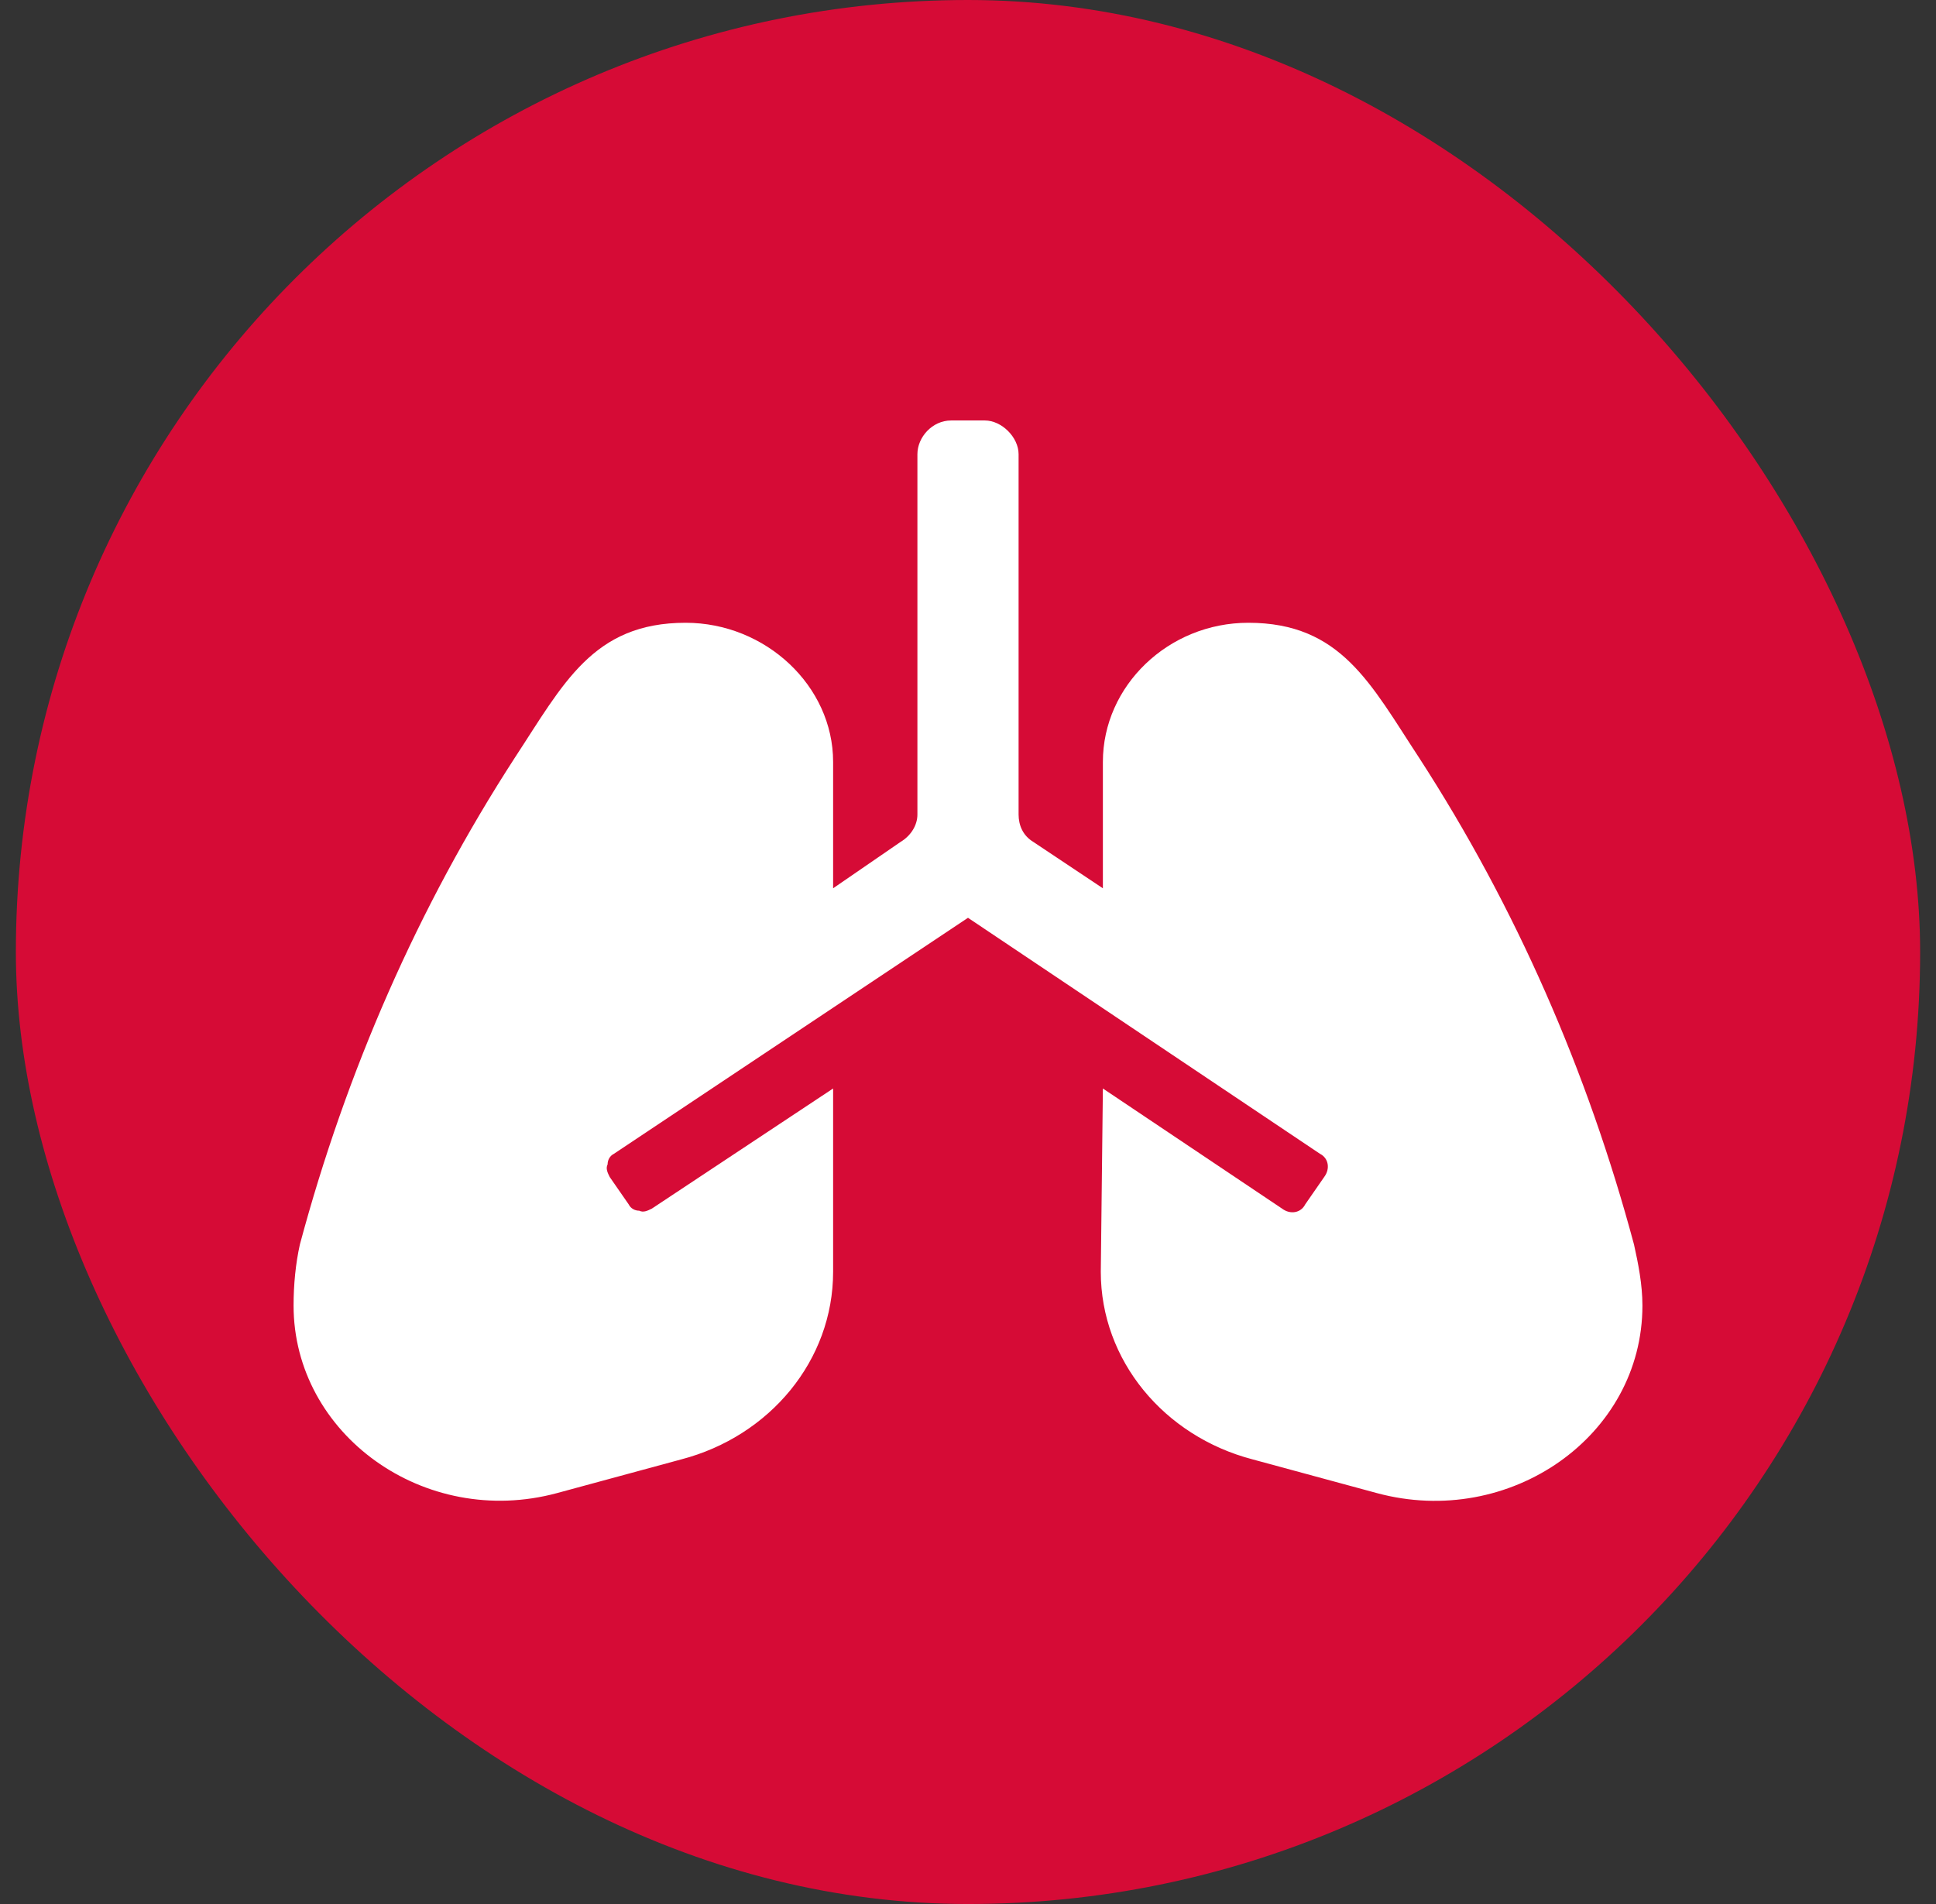
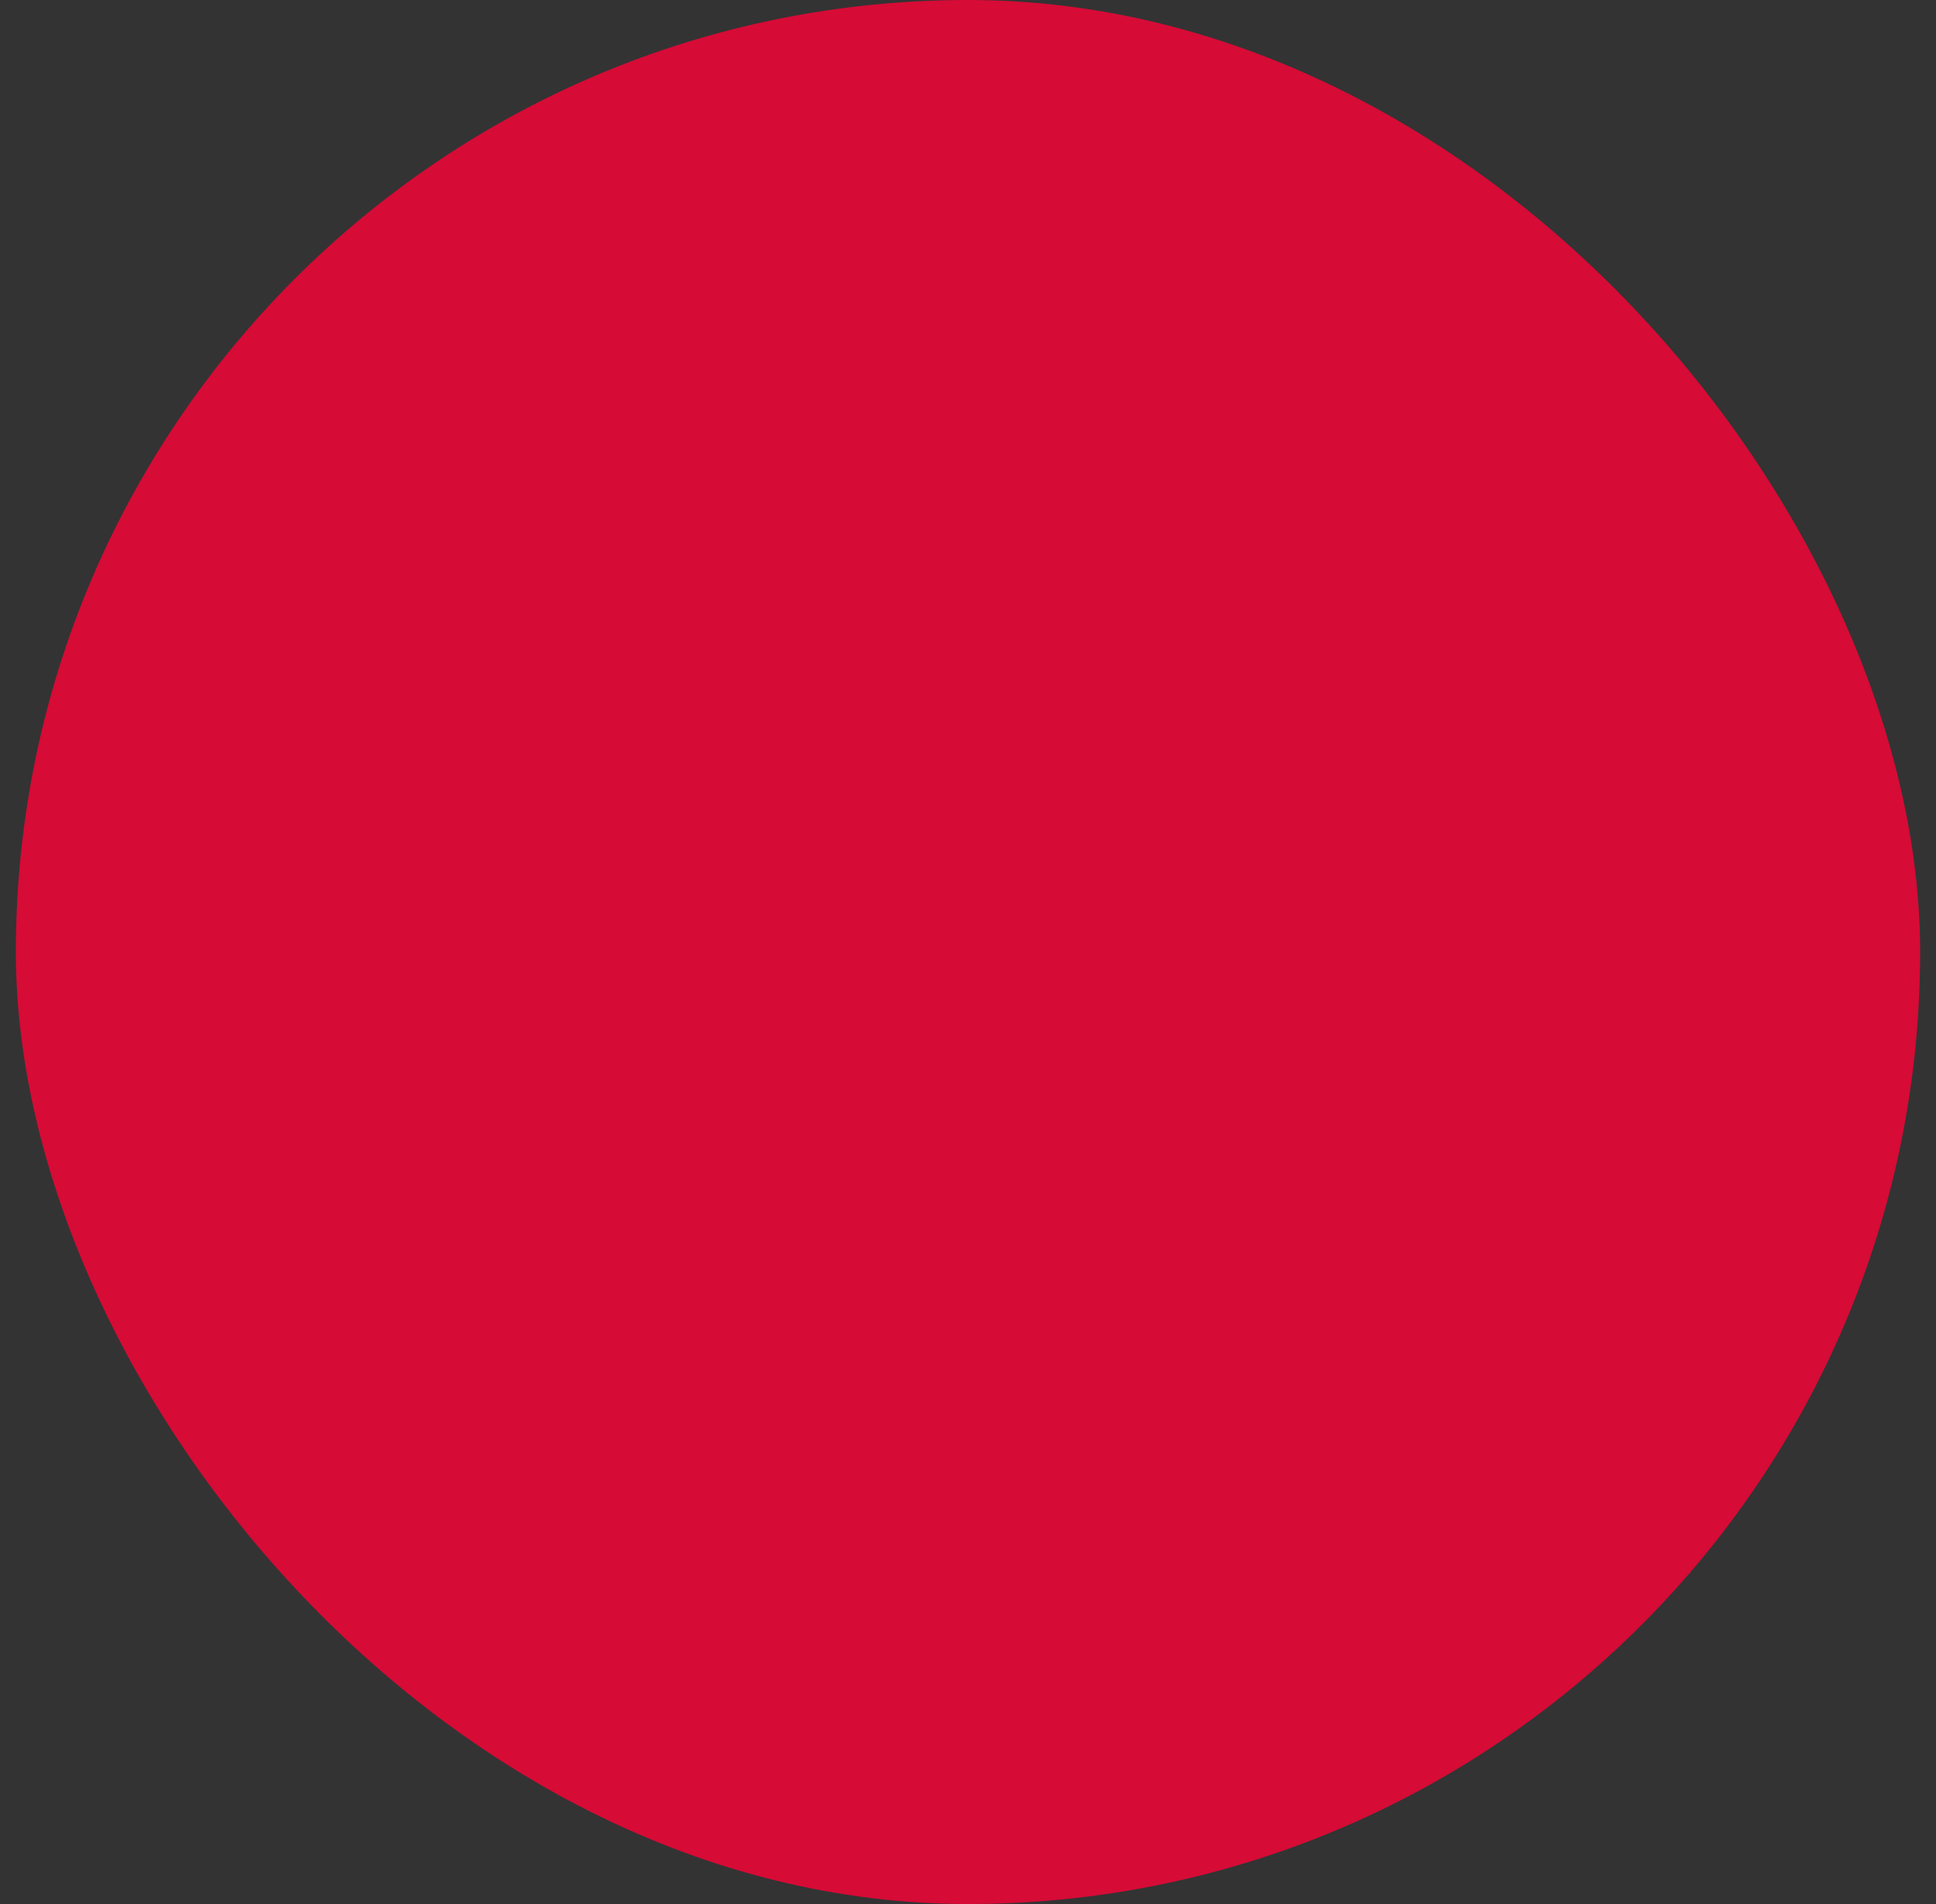
<svg xmlns="http://www.w3.org/2000/svg" width="61" height="60" viewBox="0 0 61 60" fill="none">
  <rect x="0" y="0" width="61" height="60" fill="#333333" stroke="none" />
  <rect x="0.5" width="60" height="60" rx="30" fill="#D60B36" />
-   <path d="M51.75 41.141C51.75 45.258 47.566 48.18 43.383 47.051L39.465 45.988C36.676 45.258 34.684 42.867 34.684 40.078L34.75 34.301L40.395 38.086C40.66 38.285 40.992 38.219 41.125 37.953L41.723 37.09C41.922 36.824 41.855 36.492 41.59 36.359L30.5 28.922L19.344 36.359C19.211 36.426 19.145 36.559 19.145 36.691C19.078 36.824 19.145 36.957 19.211 37.09L19.809 37.953C19.875 38.086 20.008 38.152 20.141 38.152C20.273 38.219 20.406 38.152 20.539 38.086L26.25 34.301V40.078C26.25 42.867 24.258 45.258 21.469 45.988L17.551 47.051C13.367 48.18 9.25 45.191 9.25 41.141C9.25 40.477 9.316 39.812 9.449 39.215C10.91 33.77 13.168 28.59 16.223 23.875C17.75 21.551 18.68 19.625 21.602 19.625C24.125 19.625 26.25 21.617 26.25 24.008V27.992L28.375 26.531C28.707 26.332 28.906 26 28.906 25.668V14.312C28.906 13.781 29.371 13.25 29.969 13.25H31.031C31.562 13.25 32.094 13.781 32.094 14.312V25.668C32.094 26 32.227 26.332 32.559 26.531L34.75 27.992V24.008C34.75 21.617 36.809 19.625 39.332 19.625C42.254 19.625 43.184 21.551 44.711 23.875C47.766 28.59 50.023 33.77 51.484 39.215C51.617 39.812 51.75 40.477 51.75 41.141Z" fill="white" />
</svg>